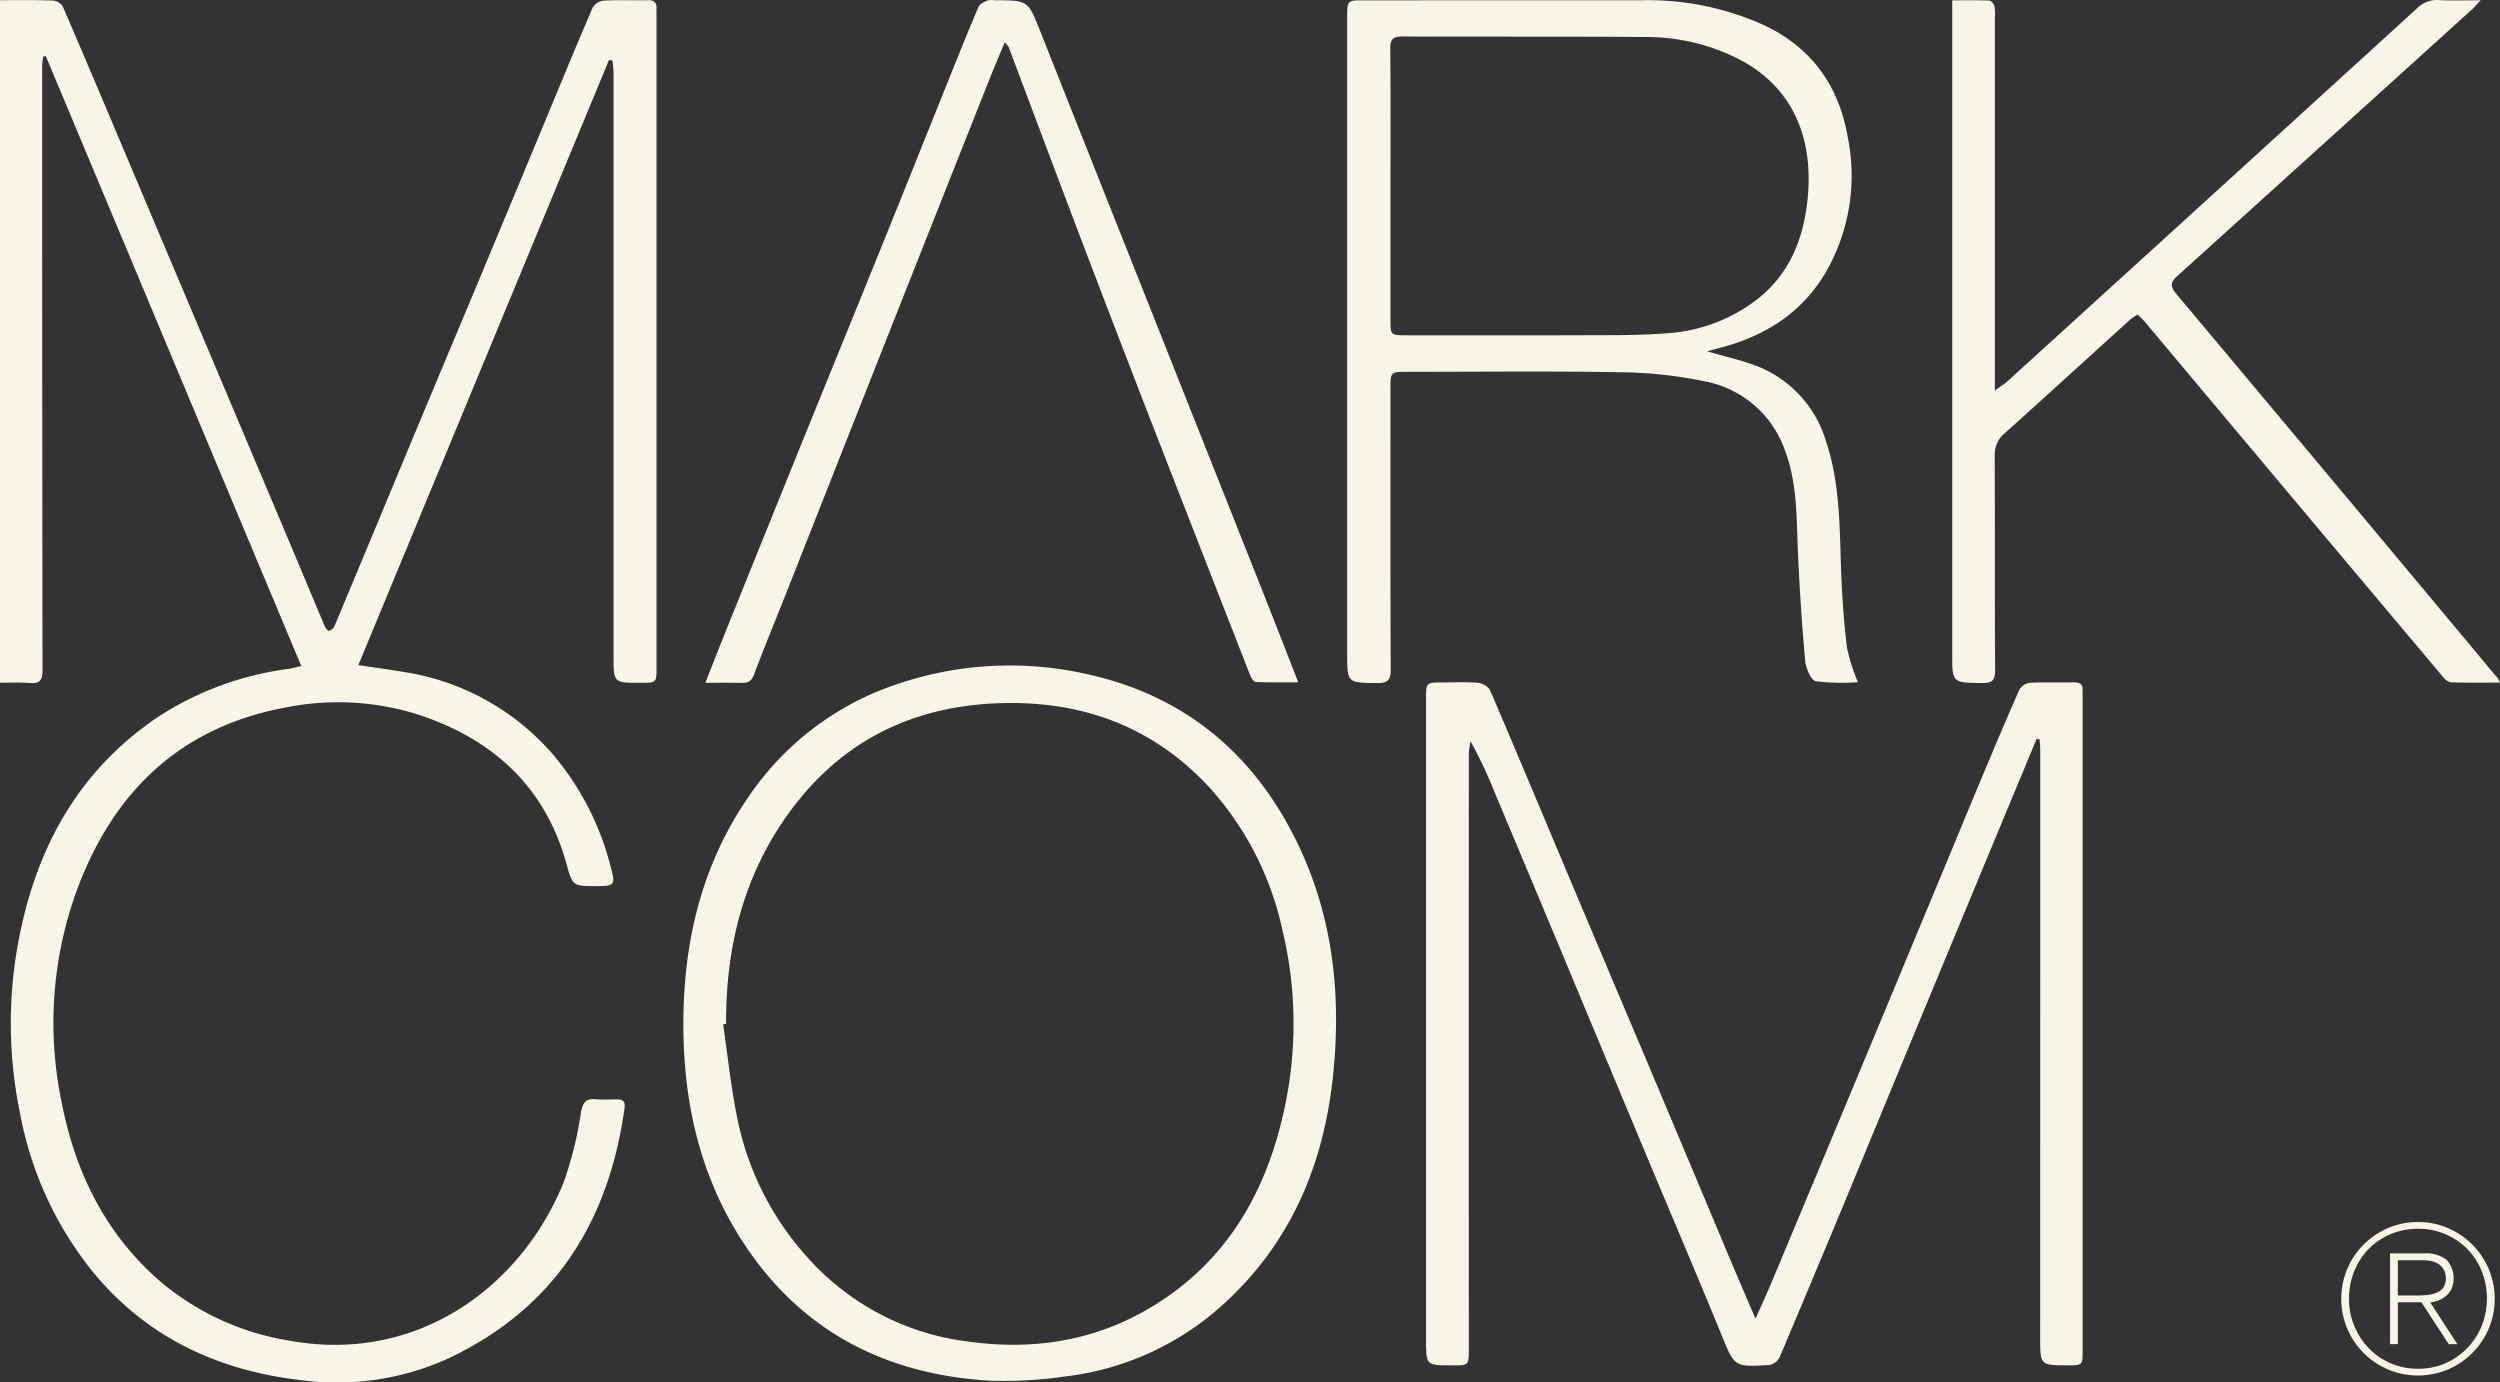
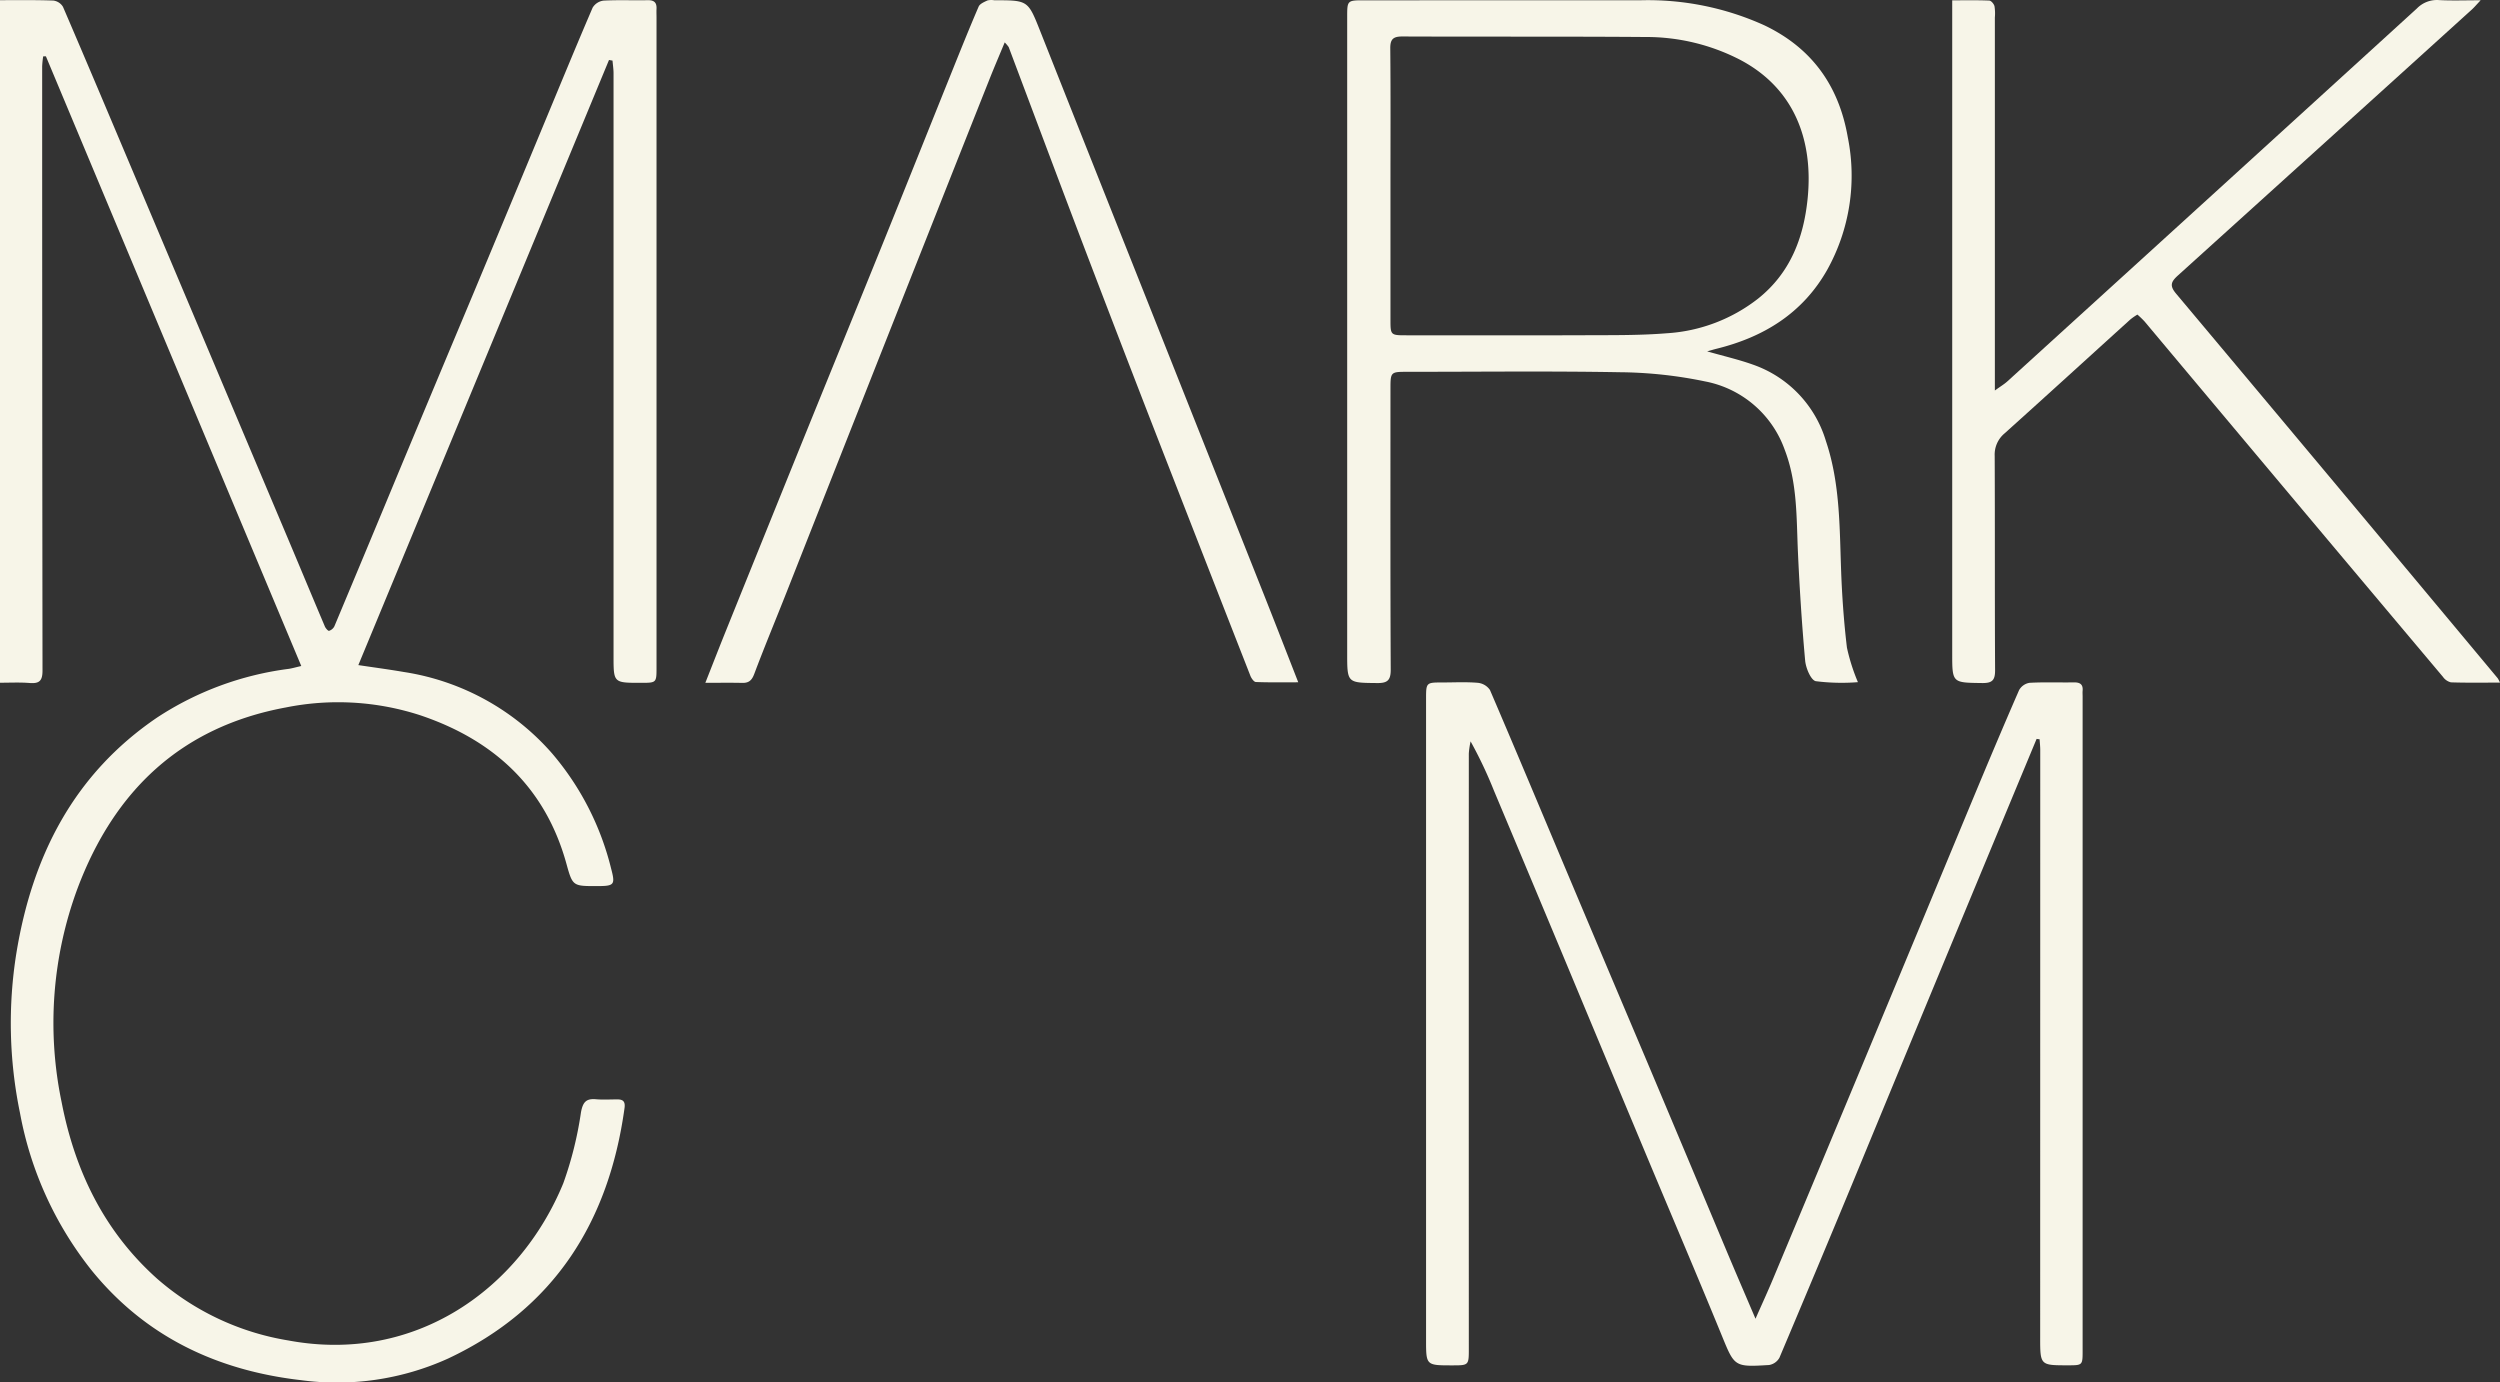
<svg xmlns="http://www.w3.org/2000/svg" width="321.353" height="177.687" viewBox="0 0 321.353 177.687">
  <rect x="0" y="0" width="321.353" height="177.687" fill="#333333" stroke="none" />
  <g id="Group_726" data-name="Group 726" transform="translate(-2 -1.149)">
    <g id="Group_669" data-name="Group 669" transform="translate(2 1.149)">
      <path id="Path_1470" data-name="Path 1470" d="M2,1.164c2.284,0,4.571-.035,6.853.049a1.688,1.688,0,0,1,1.244.808c3.172,7.373,6.287,14.774,9.411,22.167q4.857,11.494,9.71,22.987Q34.1,58.737,38.981,70.3c1.6,3.789,3.174,7.584,4.778,11.369.1.234.418.593.538.559a1.167,1.167,0,0,0,.683-.577Q49.409,71.08,53.8,60.491q4.552-10.911,9.128-21.817,4.527-10.845,9.031-21.7c2.062-4.956,4.1-9.922,6.221-14.854a1.918,1.918,0,0,1,1.4-.9c1.89-.1,3.791-.016,5.686-.053.817-.016,1.165.306,1.124,1.108-.02.386,0,.777,0,1.165V86.942c0,1.971,0,1.971-2.035,1.971-3.489,0-3.489,0-3.489-3.427q0-37.453,0-74.909c0-.549-.086-1.1-.132-1.646l-.452-.081Q64.2,47.677,48.061,86.634c2.139.32,4,.566,5.848.885A31.688,31.688,0,0,1,73,98.025a36.013,36.013,0,0,1,7.547,14.737c.568,2.132.427,2.278-1.835,2.278-3.046,0-3.108.018-3.894-2.839-2.7-9.825-9.3-15.891-18.686-19.081a34.091,34.091,0,0,0-17.411-1.038c-13.461,2.5-22.02,10.7-26.738,23.211a49.776,49.776,0,0,0-2.066,27.5c1.712,8.86,5.47,16.625,12.274,22.709a33.931,33.931,0,0,0,16.863,7.941c16.33,3.053,29.784-6.633,35.355-20.209a46.791,46.791,0,0,0,2.271-9.122c.245-1.295.65-1.786,1.93-1.672.916.081,1.846.016,2.769.02.749,0,1.005.319.9,1.1-2.018,14.644-9.04,25.8-22.691,32.214a34.6,34.6,0,0,1-18.927,2.771C29.969,177.311,20.748,173,13.82,164.486a45.707,45.707,0,0,1-9.248-20.27,56.979,56.979,0,0,1-.465-20.565c2.033-12.444,7.368-23,18.1-30.284a40.1,40.1,0,0,1,16.9-6.249c.463-.071.918-.207,1.619-.368Q24.237,47.4,7.9,8.379l-.35.009a12.09,12.09,0,0,0-.13,1.278q0,38.838.044,77.676c0,1.337-.425,1.69-1.67,1.591S3.264,88.9,2,88.9Z" transform="translate(-2 -1.141)" fill="#f7f5e8" />
      <path id="Path_1471" data-name="Path 1471" d="M180.57,56.316Q177.793,63,175.016,69.68q-4.588,11.054-9.171,22.11-4.522,10.925-9.031,21.856-4.612,11.123-9.3,22.215a1.868,1.868,0,0,1-1.331.936c-4.52.278-4.437.218-6.131-3.915-3.229-7.875-6.571-15.7-9.855-23.557q-5.206-12.447-10.393-24.9-4.475-10.708-8.97-21.411a55.866,55.866,0,0,0-3.018-6.38,10.438,10.438,0,0,0-.229,1.544q-.011,38.253,0,76.506c0,2.159,0,2.159-2.146,2.159-3.35,0-3.35,0-3.35-3.274V51.227c0-2.165,0-2.165,2.126-2.165,1.507,0,3.022-.084,4.518.044a2.146,2.146,0,0,1,1.568.921c3.454,8.043,6.824,16.122,10.225,24.189q4.9,11.628,9.827,23.251,5.211,12.367,10.4,24.746c1.157,2.751,2.341,5.492,3.683,8.637.842-1.908,1.558-3.463,2.22-5.042q6.019-14.389,12.016-28.786,6.857-16.474,13.695-32.956c1.952-4.688,3.921-9.369,5.952-14.023a1.883,1.883,0,0,1,1.341-.936c1.89-.106,3.789-.024,5.685-.055.784-.013,1.214.231,1.139,1.079-.022.24,0,.485,0,.727v84.084c0,1.894,0,1.894-1.91,1.894-3.546,0-3.547,0-3.546-3.6q.005-37.745.009-75.487c0-.46-.053-.921-.081-1.383Z" transform="translate(81.217 38.663)" fill="#f7f5e8" />
      <path id="Path_1472" data-name="Path 1472" d="M142.827,46.3c2.207.63,4.078,1.057,5.873,1.7a14.905,14.905,0,0,1,9.391,9.82c1.813,5.377,1.754,10.977,1.952,16.556.119,3.337.355,6.681.751,10a24.991,24.991,0,0,0,1.412,4.445,26.492,26.492,0,0,1-5.417-.126c-.632-.136-1.278-1.689-1.364-2.643-.419-4.626-.716-9.265-.927-13.9-.2-4.454-.057-8.922-1.7-13.2a13.567,13.567,0,0,0-10.234-8.789A55.861,55.861,0,0,0,131.6,48.982c-9.089-.161-18.182-.053-27.271-.053-2.207,0-2.209,0-2.209,2.278,0,12-.024,24,.033,36,.005,1.381-.429,1.742-1.738,1.729-3.857-.038-3.859.007-3.859-3.813q0-40.879,0-81.758c0-2.192,0-2.19,2.214-2.19q17.719,0,35.439-.005A36.259,36.259,0,0,1,150.18,4.388c6.095,2.914,9.58,7.752,10.728,14.409a24.9,24.9,0,0,1-2.648,17.021c-3.154,5.58-8.157,8.653-14.252,10.153C143.733,46.039,143.462,46.123,142.827,46.3ZM102.121,25V42.186c0,2.049,0,2.049,2.119,2.049,7.677,0,15.356.022,23.033-.009,3.448-.015,6.91.026,10.342-.251A21.144,21.144,0,0,0,149.4,39.5c4.089-3.276,5.818-7.738,6.337-12.785.771-7.514-1.683-14.208-8.664-17.889a26.271,26.271,0,0,0-12.191-2.934c-10.4-.082-20.8-.022-31.2-.068-1.192-.005-1.6.319-1.586,1.551C102.152,13.247,102.121,19.122,102.121,25Z" transform="translate(76.612 -1.135)" fill="#f7f5e8" />
-       <path id="Path_1473" data-name="Path 1473" d="M49.964,93.864c.02-10.459,2.317-20.286,8.309-29.029A37.345,37.345,0,0,1,78.31,49.971a44.881,44.881,0,0,1,23.174-1.084c12.686,2.685,21.768,10.148,27.407,21.784,4.63,9.556,5.679,19.739,4.562,30.108-1.178,10.935-5.172,20.753-13.332,28.487a36.482,36.482,0,0,1-21.044,9.975,54.154,54.154,0,0,1-9.7.548c-13.933-.815-24.995-6.789-32.4-18.838C51.892,112.663,49.951,103.5,49.964,93.864Zm5.494.066-.383.057c.593,4.018,1.005,8.073,1.819,12.045a37.673,37.673,0,0,0,9.25,18.156,32.962,32.962,0,0,0,20.348,10.56c8.043,1.132,15.73.057,22.806-3.947,10.543-5.963,15.918-15.579,18.156-27.1a51.36,51.36,0,0,0-.483-21.821,39.861,39.861,0,0,0-9.335-18.294c-7.388-8.009-16.691-11.322-27.461-10.867-11.3.476-20.372,5.218-26.9,14.45C57.621,75.151,55.409,84.233,55.458,93.93Z" transform="translate(37.876 37.686)" fill="#f7f5e8" />
-       <path id="Path_1474" data-name="Path 1474" d="M209.436,88.89c-2.26,0-4.287.035-6.311-.033a1.78,1.78,0,0,1-1.026-.709q-13.771-16.364-27.516-32.754-5.425-6.464-10.842-12.933a12.374,12.374,0,0,0-.914-.877,7.782,7.782,0,0,0-.89.612c-5.393,4.884-10.769,9.792-16.182,14.657a3.554,3.554,0,0,0-1.273,2.912c.042,9.179,0,18.36.051,27.538.007,1.3-.388,1.661-1.661,1.643-3.85-.051-3.85,0-3.85-3.8V1.189c1.7,0,3.236-.033,4.769.033.24.011.592.43.665.72a5.95,5.95,0,0,1,.048,1.449q0,23.023,0,46.044v1.908c.74-.537,1.22-.819,1.623-1.187Q172.459,26.21,198.757,2.231a3.588,3.588,0,0,1,2.828-1.073c1.668.09,3.346.024,5.364.024-.555.586-.822.908-1.128,1.187q-18.878,17.1-37.779,34.181c-.892.806-1.108,1.311-.245,2.34q20.713,24.691,41.347,49.443A4.925,4.925,0,0,1,209.436,88.89Z" transform="translate(111.918 -1.147)" fill="#f7f5e8" />
+       <path id="Path_1474" data-name="Path 1474" d="M209.436,88.89c-2.26,0-4.287.035-6.311-.033a1.78,1.78,0,0,1-1.026-.709q-13.771-16.364-27.516-32.754-5.425-6.464-10.842-12.933a12.374,12.374,0,0,0-.914-.877,7.782,7.782,0,0,0-.89.612c-5.393,4.884-10.769,9.792-16.182,14.657a3.554,3.554,0,0,0-1.273,2.912c.042,9.179,0,18.36.051,27.538.007,1.3-.388,1.661-1.661,1.643-3.85-.051-3.85,0-3.85-3.8V1.189c1.7,0,3.236-.033,4.769.033.24.011.592.43.665.72a5.95,5.95,0,0,1,.048,1.449q0,23.023,0,46.044v1.908c.74-.537,1.22-.819,1.623-1.187Q172.459,26.21,198.757,2.231a3.588,3.588,0,0,1,2.828-1.073c1.668.09,3.346.024,5.364.024-.555.586-.822.908-1.128,1.187q-18.878,17.1-37.779,34.181c-.892.806-1.108,1.311-.245,2.34q20.713,24.691,41.347,49.443A4.925,4.925,0,0,1,209.436,88.89" transform="translate(111.918 -1.147)" fill="#f7f5e8" />
      <path id="Path_1475" data-name="Path 1475" d="M89.985,6.6c-.738,1.778-1.392,3.3-2,4.84q-3.939,9.906-7.858,19.823-4.14,10.45-8.27,20.905Q66.875,64.778,61.9,77.395c-1.368,3.463-2.8,6.9-4.11,10.386-.315.835-.7,1.168-1.557,1.148-1.491-.035-2.981-.009-4.729-.009.855-2.167,1.6-4.082,2.362-5.987q4.964-12.31,9.941-24.612c3.469-8.56,6.965-17.107,10.428-25.667,3.027-7.485,6.02-14.984,9.034-22.475,1.1-2.734,2.2-5.474,3.366-8.181.159-.366.723-.6,1.146-.795a2.225,2.225,0,0,1,.864-.02c4.344,0,4.329,0,5.9,3.959q6.706,16.922,13.433,33.836,7.733,19.477,15.466,38.957c1.4,3.54,2.778,7.089,4.274,10.917-1.938,0-3.7.033-5.452-.037-.247-.009-.573-.474-.7-.795Q115.117,71.546,108.7,55.054q-4.615-11.9-9.155-23.832c-3.04-8-6.033-16.015-9.049-24.024A4.633,4.633,0,0,0,89.985,6.6Z" transform="translate(39.161 -1.149)" fill="#f7f5e8" />
    </g>
    <g id="Group_670" data-name="Group 670" transform="translate(302.946 158.23)">
-       <path id="Path_1476" data-name="Path 1476" d="M176.192,86.921a9.535,9.535,0,0,1,3.85.78,9.884,9.884,0,0,1,5.236,5.234,9.913,9.913,0,0,1,0,7.7,9.907,9.907,0,0,1-5.236,5.238,9.935,9.935,0,0,1-7.7,0,9.924,9.924,0,0,1-5.236-5.238,9.936,9.936,0,0,1,0-7.7A9.9,9.9,0,0,1,172.34,87.7,9.551,9.551,0,0,1,176.192,86.921Zm.027.87a9.043,9.043,0,0,0-3.536.687,8.5,8.5,0,0,0-2.822,1.9A8.81,8.81,0,0,0,168,93.239a9.287,9.287,0,0,0-.672,3.547,8.98,8.98,0,0,0,.687,3.509,9.184,9.184,0,0,0,1.872,2.861,8.587,8.587,0,0,0,2.809,1.925,8.781,8.781,0,0,0,3.522.7,8.583,8.583,0,0,0,3.507-.712,8.827,8.827,0,0,0,2.795-1.939,8.937,8.937,0,0,0,1.861-2.861,9.563,9.563,0,0,0,0-7.043,8.857,8.857,0,0,0-1.846-2.835,8.7,8.7,0,0,0-2.8-1.9A8.816,8.816,0,0,0,176.219,87.791ZM172.6,90.957h4.379a4.241,4.241,0,0,1,2.888.817,3.553,3.553,0,0,1,.672,3.654,2.612,2.612,0,0,1-.646.91,3.551,3.551,0,0,1-.949.608,4.294,4.294,0,0,1-1.174.315l3.481,5.353h-1.108l-3.507-5.379h-3.033v5.379h-1Zm1,5.406h2.478q.659,0,1.319-.066a3.958,3.958,0,0,0,1.187-.289,2.043,2.043,0,0,0,.859-.661,1.953,1.953,0,0,0,.328-1.2,2.133,2.133,0,0,0-.264-1.106,2.172,2.172,0,0,0-.685-.727,2.677,2.677,0,0,0-.949-.381,5.309,5.309,0,0,0-1.055-.1h-3.218Z" transform="translate(-166.328 -86.921)" fill="#f7f5e8" />
-     </g>
+       </g>
  </g>
</svg>